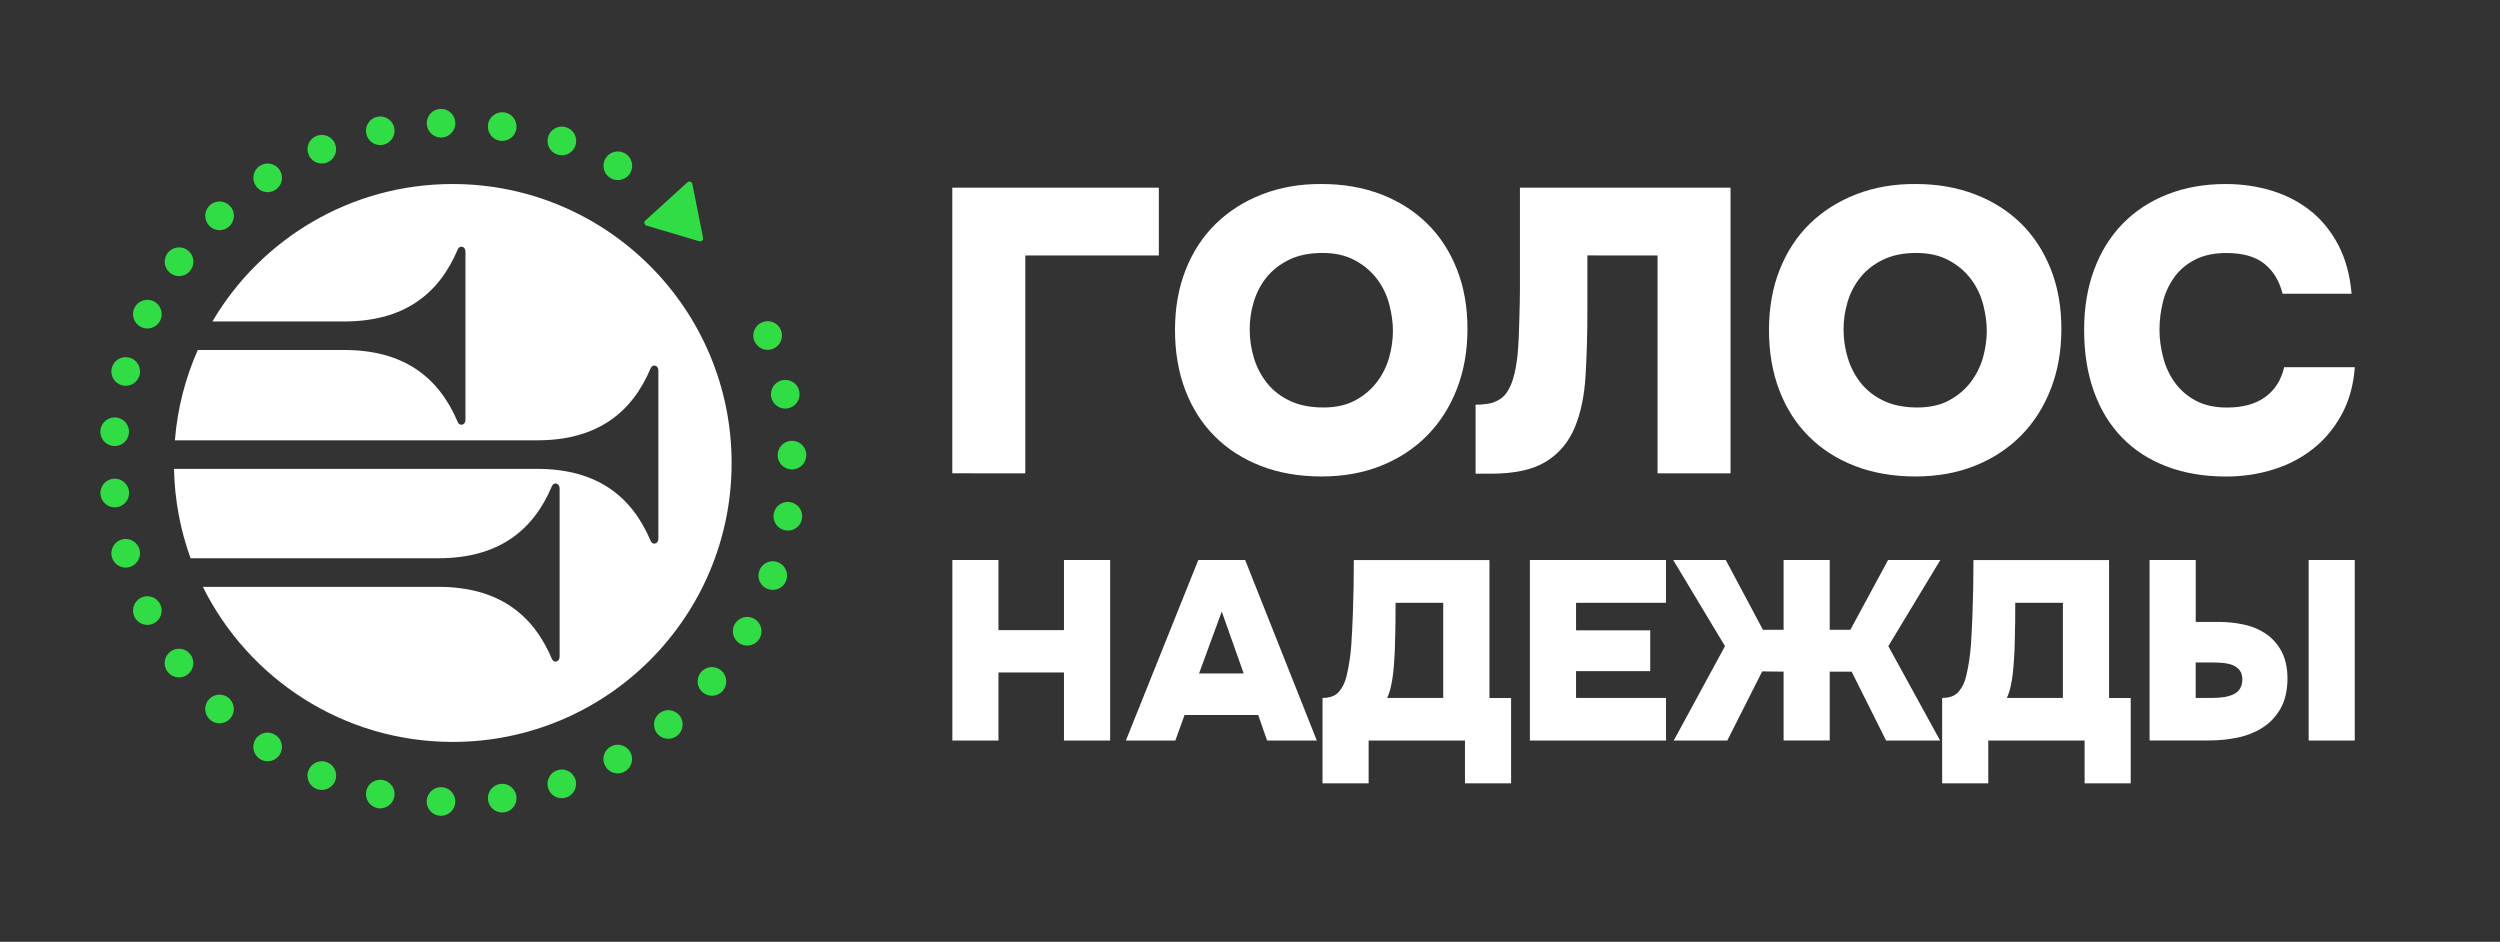
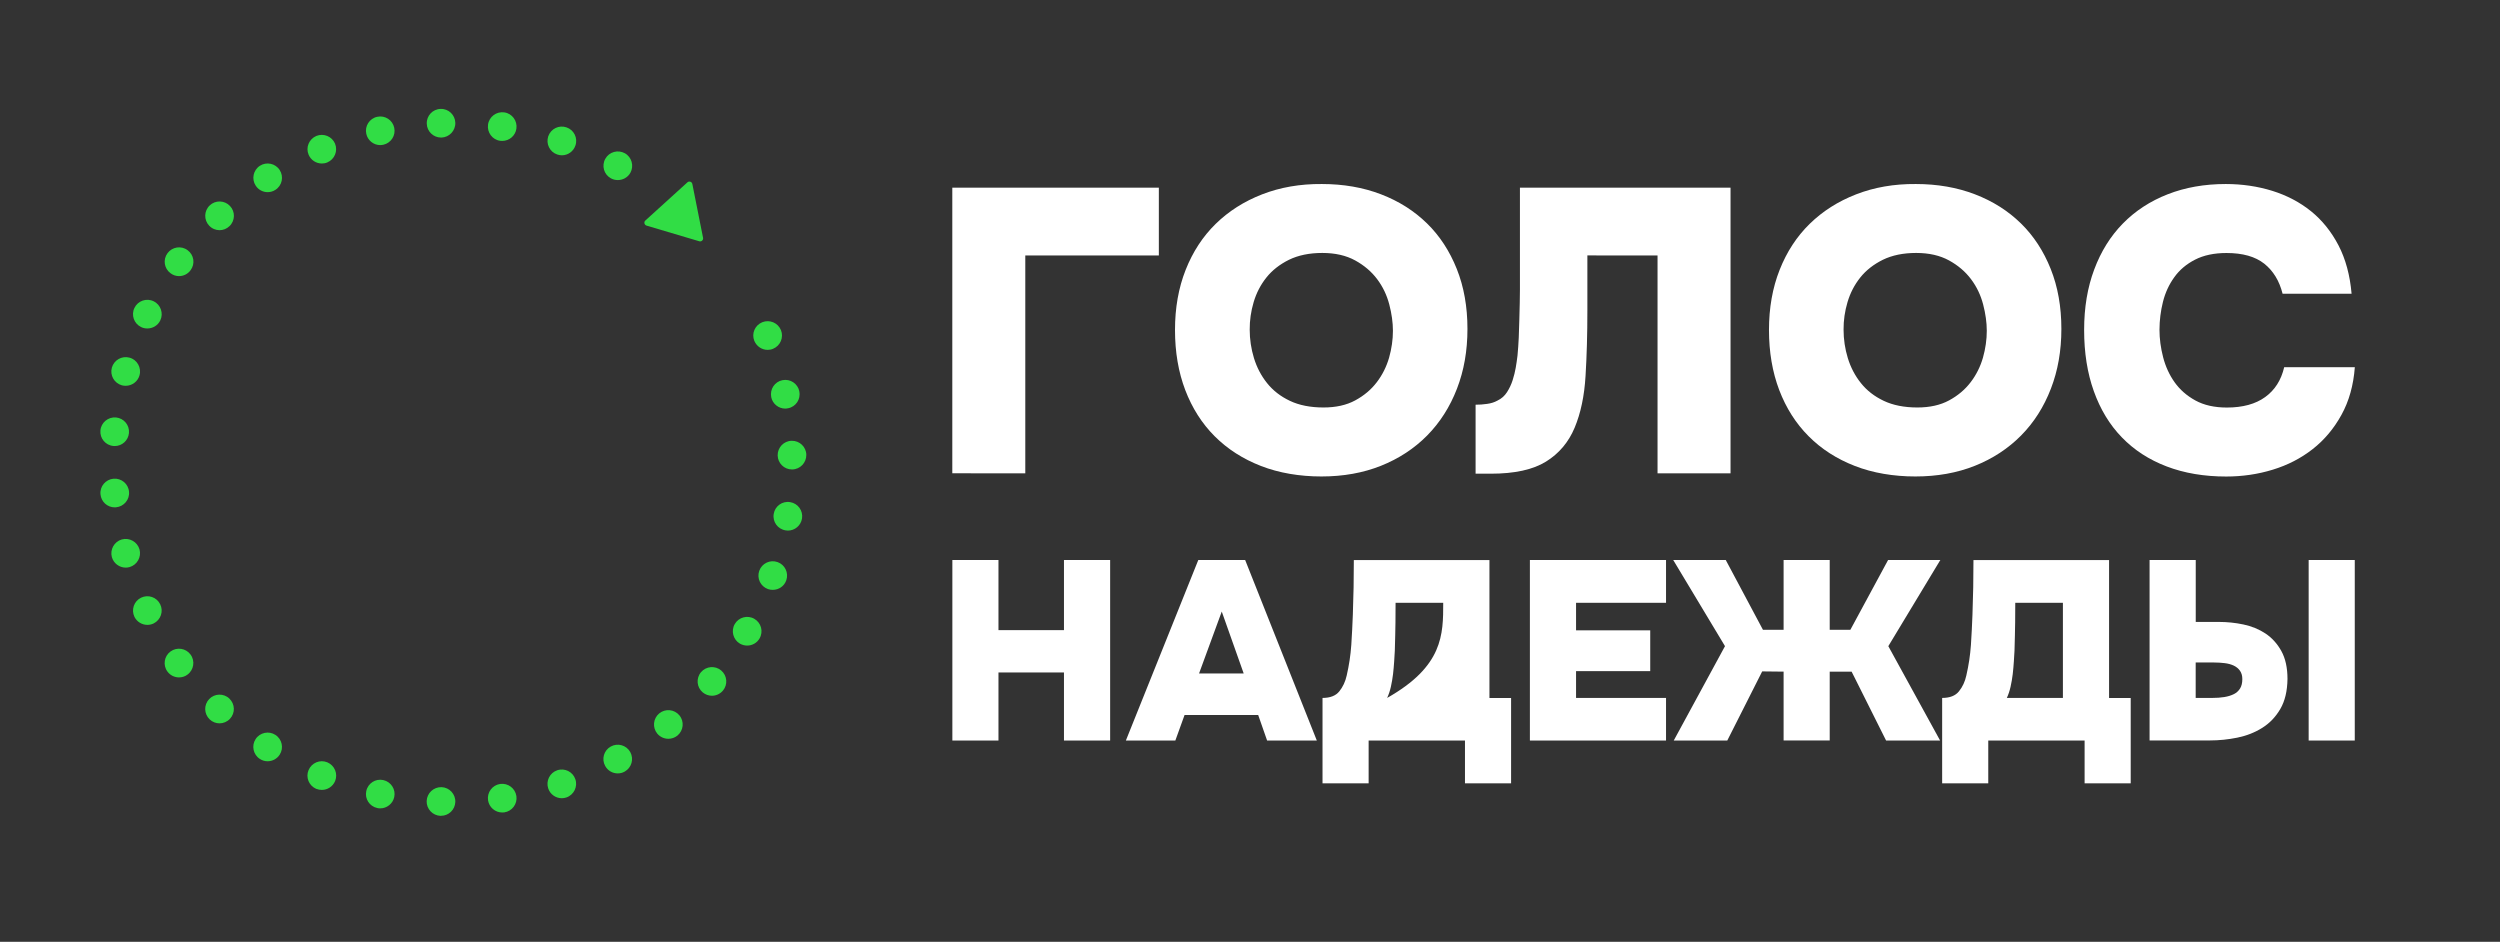
<svg xmlns="http://www.w3.org/2000/svg" viewBox="0 0 424.00 159.73" data-guides="{&quot;vertical&quot;:[],&quot;horizontal&quot;:[]}">
  <rect x="0" y="0" width="424.00" height="159.73" fill="#333333" stroke="none" />
  <defs />
-   <path fill="#ffffff" stroke="none" fill-opacity="1" stroke-width="0" stroke-opacity="1" class="cls-1" id="tSvg4d4c107424" title="Path 1" d="M76.781 31.21C59.412 31.21 44.242 40.57 36.022 54.519C43.468 54.519 50.915 54.519 58.362 54.519C68.661 54.519 74.491 49.749 77.631 42.3C77.961 41.52 78.941 41.78 78.941 42.66C78.941 52.179 78.941 61.699 78.941 71.219C78.941 72.099 77.961 72.359 77.631 71.579C74.481 64.129 68.661 59.359 58.362 59.359C50.088 59.359 41.815 59.359 33.542 59.359C31.442 64.109 30.092 69.259 29.662 74.679C50.135 74.679 70.608 74.679 91.081 74.679C101.381 74.679 107.211 69.909 110.351 62.459C110.681 61.679 111.661 61.939 111.661 62.819C111.661 72.339 111.661 81.859 111.661 91.379C111.661 92.259 110.681 92.519 110.351 91.739C107.201 84.289 101.381 79.519 91.081 79.519C70.558 79.519 50.035 79.519 29.512 79.519C29.622 84.829 30.602 89.939 32.322 94.679C46.325 94.679 60.328 94.679 74.331 94.679C84.631 94.679 90.461 89.909 93.601 82.459C93.931 81.679 94.911 81.939 94.911 82.819C94.911 92.342 94.911 101.866 94.911 111.389C94.911 112.269 93.931 112.529 93.601 111.749C90.451 104.299 84.631 99.529 74.331 99.529C61.022 99.529 47.712 99.529 34.402 99.529C42.142 115.109 58.212 125.829 76.781 125.829C102.901 125.829 124.081 104.649 124.081 78.529C124.081 52.409 102.901 31.23 76.781 31.21Z" />
  <path fill="rgb(49, 221, 69)" stroke="none" fill-opacity="1" stroke-width="0" stroke-opacity="1" class="cls-2" id="tSvg16335a26f66" title="Path 2" d="M116.591 30.92C114.211 33.08 111.831 35.24 109.451 37.4C109.161 37.66 109.271 38.14 109.641 38.26C112.628 39.146 115.614 40.033 118.601 40.92C118.961 41.03 119.311 40.71 119.241 40.34C118.634 37.293 118.028 34.246 117.421 31.2C117.341 30.82 116.881 30.66 116.591 30.92Z" />
  <path fill="rgb(49, 221, 69)" stroke="none" fill-opacity="1" stroke-width="0" stroke-opacity="1" class="cls-2" id="tSvgc667d926d5" title="Path 3" d="M74.721 138.369C73.371 138.319 72.321 137.199 72.361 135.859C72.361 135.859 72.361 135.859 72.361 135.859C72.411 134.509 73.541 133.469 74.881 133.499C74.881 133.499 74.881 133.499 74.881 133.499C76.221 133.549 77.271 134.679 77.221 136.019C77.221 136.019 77.221 136.019 77.221 136.019C77.171 137.329 76.101 138.359 74.801 138.359C74.775 138.359 74.748 138.359 74.721 138.369ZM82.771 135.719C82.581 134.389 83.491 133.159 84.821 132.959C84.821 132.959 84.821 132.959 84.821 132.959C86.151 132.769 87.381 133.689 87.581 135.019C87.581 135.019 87.581 135.019 87.581 135.019C87.771 136.349 86.861 137.579 85.531 137.779C85.528 137.779 85.525 137.779 85.521 137.779C85.411 137.789 85.291 137.799 85.181 137.799C85.181 137.799 85.181 137.799 85.181 137.799C83.991 137.799 82.951 136.929 82.771 135.719ZM63.972 137.039C62.652 136.749 61.832 135.459 62.122 134.159C62.122 134.159 62.122 134.159 62.122 134.159C62.392 132.849 63.702 132.009 65.002 132.299C65.002 132.299 65.002 132.299 65.002 132.299C66.322 132.589 67.151 133.879 66.861 135.189C66.861 135.189 66.861 135.189 66.861 135.189C66.612 136.319 65.602 137.099 64.492 137.099C64.492 137.099 64.492 137.099 64.492 137.099C64.322 137.099 64.142 137.089 63.972 137.039ZM92.981 133.729C92.551 132.449 93.231 131.079 94.501 130.639C94.501 130.639 94.501 130.639 94.501 130.639C95.771 130.209 97.151 130.889 97.581 132.159C97.581 132.159 97.581 132.159 97.581 132.159C98.011 133.429 97.331 134.809 96.061 135.249C96.061 135.249 96.061 135.249 96.061 135.249C95.811 135.329 95.551 135.379 95.281 135.379C95.281 135.379 95.281 135.379 95.281 135.379C94.271 135.379 93.321 134.739 92.981 133.729ZM53.632 133.789C52.392 133.259 51.812 131.849 52.332 130.609C52.332 130.609 52.332 130.609 52.332 130.609C52.862 129.359 54.272 128.779 55.512 129.289C55.512 129.289 55.512 129.289 55.512 129.289C56.762 129.819 57.342 131.229 56.832 132.479C56.832 132.479 56.832 132.479 56.832 132.479C56.432 133.409 55.542 133.969 54.582 133.969C54.582 133.969 54.582 133.969 54.582 133.969C54.272 133.969 53.952 133.909 53.632 133.789ZM102.641 129.909C101.991 128.739 102.411 127.259 103.591 126.609C103.591 126.609 103.591 126.609 103.591 126.609C104.761 125.959 106.241 126.379 106.891 127.549C106.891 127.549 106.891 127.549 106.891 127.549C107.541 128.729 107.121 130.199 105.951 130.859C105.951 130.859 105.951 130.859 105.951 130.859C105.571 131.079 105.161 131.169 104.761 131.169C104.761 131.169 104.761 131.169 104.761 131.169C103.911 131.169 103.081 130.719 102.641 129.909ZM44.062 128.709C42.942 127.979 42.622 126.469 43.352 125.349C43.352 125.349 43.352 125.349 43.352 125.349C44.082 124.229 45.592 123.909 46.712 124.639C46.712 124.639 46.712 124.639 46.712 124.639C47.842 125.369 48.162 126.879 47.432 127.999C47.432 127.999 47.432 127.999 47.432 127.999C46.962 128.719 46.182 129.109 45.382 129.109C45.382 129.109 45.382 129.109 45.382 129.109C44.922 129.109 44.472 128.979 44.062 128.709ZM111.471 124.419C110.621 123.379 110.771 121.849 111.801 120.999C111.801 120.999 111.801 120.999 111.801 120.999C112.841 120.139 114.371 120.289 115.231 121.329C115.231 121.329 115.231 121.329 115.231 121.329C116.081 122.359 115.931 123.889 114.901 124.749C114.901 124.749 114.901 124.749 114.901 124.749C114.441 125.119 113.891 125.299 113.361 125.299C113.361 125.299 113.361 125.299 113.361 125.299C112.651 125.299 111.961 124.999 111.471 124.419ZM35.562 122.009C34.592 121.079 34.542 119.549 35.472 118.569C35.472 118.569 35.472 118.569 35.472 118.569C36.382 117.599 37.932 117.549 38.902 118.479C38.902 118.479 38.902 118.479 38.902 118.479C39.872 119.409 39.922 120.939 38.992 121.919C38.992 121.919 38.992 121.919 38.992 121.919C38.522 122.419 37.872 122.679 37.232 122.679C37.232 122.679 37.232 122.679 37.232 122.679C36.642 122.679 36.032 122.459 35.562 122.009ZM119.181 117.429C118.151 116.559 118.021 115.029 118.891 113.999C118.891 113.999 118.891 113.999 118.891 113.999C119.761 112.979 121.291 112.849 122.311 113.709C122.311 113.709 122.311 113.709 122.311 113.709C123.341 114.579 123.471 116.109 122.601 117.139C122.601 117.139 122.601 117.139 122.601 117.139C122.121 117.699 121.431 117.999 120.751 117.999C120.751 117.999 120.751 117.999 120.751 117.999C120.201 117.999 119.641 117.809 119.181 117.429ZM28.392 113.889C27.602 112.809 27.832 111.289 28.922 110.489C28.922 110.489 28.922 110.489 28.922 110.489C30.012 109.699 31.522 109.929 32.322 111.019C32.322 111.019 32.322 111.019 32.322 111.019C33.112 112.089 32.882 113.619 31.792 114.419C31.792 114.419 31.792 114.419 31.792 114.419C31.372 114.739 30.862 114.889 30.362 114.889C30.362 114.889 30.362 114.889 30.362 114.889C29.622 114.889 28.872 114.549 28.392 113.889ZM125.501 109.169C124.351 108.499 123.941 107.009 124.611 105.849C124.611 105.849 124.611 105.849 124.611 105.849C125.281 104.679 126.771 104.279 127.931 104.949C127.931 104.949 127.931 104.949 127.931 104.949C129.101 105.629 129.501 107.109 128.821 108.279C128.821 108.279 128.821 108.279 128.821 108.279C128.371 109.059 127.561 109.489 126.721 109.489C126.721 109.489 126.721 109.489 126.721 109.489C126.311 109.489 125.901 109.389 125.501 109.169ZM22.802 104.619C22.222 103.409 22.722 101.959 23.922 101.369C23.922 101.369 23.922 101.369 23.922 101.369C25.132 100.779 26.582 101.279 27.172 102.489C27.172 102.489 27.172 102.489 27.172 102.489C27.762 103.689 27.262 105.139 26.052 105.739C26.052 105.739 26.052 105.739 26.052 105.739C25.712 105.899 25.352 105.979 24.992 105.979C24.992 105.979 24.992 105.979 24.992 105.979C24.102 105.979 23.232 105.479 22.802 104.619ZM130.251 99.909C128.981 99.459 128.321 98.079 128.771 96.809C128.771 96.809 128.771 96.809 128.771 96.809C129.221 95.539 130.601 94.879 131.871 95.329C131.871 95.329 131.871 95.329 131.871 95.329C133.141 95.779 133.791 97.159 133.351 98.429C133.351 98.429 133.351 98.429 133.351 98.429C133.001 99.429 132.071 100.039 131.061 100.039C131.061 100.039 131.061 100.039 131.061 100.039C130.801 100.039 130.521 100.009 130.251 99.909ZM18.972 94.489C18.622 93.199 19.372 91.859 20.662 91.489C20.662 91.489 20.662 91.489 20.662 91.489C21.952 91.139 23.292 91.889 23.662 93.179C23.662 93.179 23.662 93.179 23.662 93.179C24.012 94.469 23.262 95.809 21.972 96.179C21.972 96.179 21.972 96.179 21.972 96.179C21.752 96.239 21.542 96.269 21.322 96.269C21.322 96.269 21.322 96.269 21.322 96.269C20.262 96.269 19.272 95.559 18.972 94.489ZM133.231 89.949C131.901 89.739 131.001 88.499 131.221 87.169C131.221 87.169 131.221 87.169 131.221 87.169C131.431 85.839 132.671 84.939 134.001 85.159C134.001 85.159 134.001 85.159 134.001 85.159C135.331 85.369 136.231 86.609 136.021 87.939C136.021 87.939 136.021 87.939 136.021 87.939C135.831 89.139 134.801 89.989 133.621 89.989C133.621 89.989 133.621 89.989 133.621 89.989C133.491 89.989 133.371 89.979 133.231 89.949ZM17.042 83.829C16.912 82.489 17.912 81.309 19.252 81.189C19.252 81.189 19.252 81.189 19.252 81.189C20.592 81.079 21.772 82.059 21.882 83.399C21.882 83.399 21.882 83.399 21.882 83.399C22.012 84.739 21.012 85.919 19.672 86.039C19.672 86.039 19.672 86.039 19.672 86.039C19.602 86.039 19.522 86.049 19.452 86.049C19.452 86.049 19.452 86.049 19.452 86.049C18.202 86.049 17.152 85.089 17.042 83.829ZM131.891 77.239C131.871 75.889 132.931 74.779 134.271 74.759C134.271 74.759 134.271 74.759 134.271 74.759C135.611 74.729 136.731 75.789 136.751 77.139C136.751 77.139 136.751 77.139 136.751 77.139C136.771 78.479 135.711 79.589 134.371 79.619C134.351 79.619 134.331 79.619 134.311 79.619C132.991 79.619 131.921 78.559 131.891 77.239ZM19.242 75.639C17.902 75.529 16.912 74.349 17.032 73.009C17.032 73.009 17.032 73.009 17.032 73.009C17.142 71.669 18.332 70.689 19.672 70.799C19.672 70.799 19.672 70.799 19.672 70.799C21.002 70.929 21.992 72.099 21.872 73.439C21.872 73.439 21.872 73.439 21.872 73.439C21.762 74.699 20.702 75.649 19.462 75.649C19.462 75.649 19.462 75.649 19.462 75.649C19.382 75.649 19.312 75.649 19.242 75.639ZM130.801 67.349C130.541 66.019 131.381 64.739 132.701 64.479C132.701 64.479 132.701 64.479 132.701 64.479C134.021 64.209 135.301 65.059 135.571 66.379C135.567 66.379 135.564 66.379 135.561 66.379C135.831 67.699 134.991 68.979 133.671 69.239C133.671 69.239 133.671 69.239 133.671 69.239C133.501 69.269 133.341 69.299 133.181 69.299C133.181 69.299 133.181 69.299 133.181 69.299C132.051 69.299 131.031 68.499 130.801 67.359C130.801 67.356 130.801 67.353 130.801 67.349ZM20.662 65.349C19.372 64.979 18.612 63.649 18.972 62.349C18.972 62.349 18.972 62.349 18.972 62.349C19.342 61.059 20.672 60.299 21.972 60.659C21.972 60.659 21.972 60.659 21.972 60.659C23.262 61.009 24.022 62.359 23.662 63.659C23.662 63.659 23.662 63.659 23.662 63.659C23.362 64.729 22.382 65.429 21.322 65.429C21.322 65.429 21.322 65.429 21.322 65.429C21.102 65.429 20.882 65.409 20.662 65.349ZM127.931 57.809C127.431 56.559 128.031 55.159 129.281 54.649C129.281 54.649 129.281 54.649 129.281 54.649C130.531 54.149 131.941 54.749 132.451 55.989C132.451 55.989 132.451 55.989 132.451 55.989C132.951 57.239 132.351 58.649 131.101 59.159C131.101 59.159 131.101 59.159 131.101 59.159C130.801 59.289 130.491 59.339 130.191 59.339C130.191 59.339 130.191 59.339 130.191 59.339C129.231 59.339 128.331 58.759 127.931 57.809ZM23.932 55.469C22.722 54.889 22.212 53.429 22.802 52.219C22.802 52.219 22.802 52.219 22.802 52.219C23.392 51.009 24.852 50.499 26.062 51.099C26.062 51.099 26.062 51.099 26.062 51.099C27.262 51.679 27.762 53.139 27.182 54.349C27.182 54.349 27.182 54.349 27.182 54.349C26.762 55.219 25.892 55.709 24.982 55.709C24.982 55.709 24.982 55.709 24.982 55.709C24.632 55.709 24.262 55.639 23.932 55.469ZM28.922 46.34C27.842 45.55 27.602 44.03 28.412 42.94C28.412 42.94 28.412 42.94 28.412 42.94C29.202 41.87 30.722 41.62 31.812 42.43C31.812 42.43 31.812 42.43 31.812 42.43C32.902 43.22 33.132 44.74 32.322 45.83C32.322 45.83 32.322 45.83 32.322 45.83C31.852 46.48 31.112 46.83 30.362 46.83C30.362 46.83 30.362 46.83 30.362 46.83C29.862 46.83 29.352 46.67 28.922 46.34ZM35.472 38.27C34.552 37.3 34.592 35.75 35.572 34.84C35.569 34.84 35.565 34.84 35.562 34.84C36.542 33.91 38.082 33.96 39.002 34.93C39.002 34.93 39.002 34.93 39.002 34.93C39.932 35.9 39.882 37.45 38.912 38.36C38.912 38.36 38.912 38.36 38.912 38.36C38.442 38.81 37.842 39.04 37.242 39.04C37.242 39.04 37.242 39.04 37.242 39.04C36.592 39.04 35.952 38.78 35.472 38.27ZM43.362 31.48C42.632 30.36 42.952 28.85 44.072 28.12C44.072 28.12 44.072 28.12 44.072 28.12C45.192 27.39 46.702 27.71 47.432 28.83C47.432 28.83 47.432 28.83 47.432 28.83C48.162 29.96 47.852 31.46 46.722 32.19C46.722 32.19 46.722 32.19 46.722 32.19C46.312 32.46 45.852 32.59 45.392 32.59C45.392 32.59 45.392 32.59 45.392 32.59C44.602 32.59 43.822 32.2 43.362 31.48ZM103.601 30.24C102.421 29.59 102.001 28.11 102.661 26.93C102.661 26.93 102.661 26.93 102.661 26.93C103.311 25.76 104.791 25.34 105.971 25.99C105.971 25.99 105.971 25.99 105.971 25.99C107.141 26.64 107.561 28.13 106.911 29.31C106.911 29.31 106.911 29.31 106.911 29.31C106.461 30.1 105.631 30.54 104.781 30.54C104.781 30.54 104.781 30.54 104.781 30.54C104.381 30.54 103.971 30.45 103.601 30.24ZM52.342 26.24C51.812 25 52.412 23.59 53.642 23.06C53.642 23.06 53.642 23.06 53.642 23.06C54.872 22.55 56.302 23.13 56.822 24.36C56.822 24.36 56.822 24.36 56.822 24.36C57.332 25.61 56.752 27.02 55.522 27.54C55.522 27.54 55.522 27.54 55.522 27.54C55.212 27.68 54.892 27.73 54.582 27.73C54.582 27.73 54.582 27.73 54.582 27.73C53.632 27.73 52.732 27.17 52.342 26.24ZM94.501 26.2C93.231 25.77 92.561 24.39 92.981 23.12C92.981 23.12 92.981 23.12 92.981 23.12C93.421 21.84 94.801 21.16 96.071 21.6C96.071 21.6 96.071 21.6 96.071 21.6C97.341 22.02 98.031 23.41 97.591 24.68C97.591 24.68 97.591 24.68 97.591 24.68C97.251 25.7 96.301 26.34 95.291 26.34C95.291 26.34 95.291 26.34 95.291 26.34C95.031 26.34 94.761 26.29 94.501 26.2ZM62.122 22.69C61.832 21.39 62.662 20.09 63.972 19.81C63.972 19.81 63.972 19.81 63.972 19.81C65.292 19.52 66.582 20.36 66.861 21.66C66.861 21.66 66.861 21.66 66.861 21.66C67.151 22.98 66.312 24.27 65.002 24.55C65.002 24.55 65.002 24.55 65.002 24.55C64.832 24.58 64.662 24.61 64.492 24.61C64.492 24.61 64.492 24.61 64.492 24.61C63.372 24.61 62.362 23.83 62.122 22.69ZM84.821 23.88C83.491 23.69 82.581 22.45 82.771 21.12C82.771 21.12 82.771 21.12 82.771 21.12C82.961 19.79 84.201 18.87 85.531 19.06C85.531 19.06 85.531 19.06 85.531 19.06C86.861 19.25 87.771 20.49 87.581 21.82C87.581 21.82 87.581 21.82 87.581 21.82C87.411 23.03 86.371 23.9 85.181 23.9C85.181 23.9 85.181 23.9 85.181 23.9C85.071 23.9 84.951 23.89 84.821 23.88ZM72.381 20.97C72.331 19.63 73.381 18.51 74.721 18.47C74.721 18.47 74.721 18.47 74.721 18.47C76.061 18.42 77.181 19.48 77.221 20.81C77.221 20.81 77.221 20.81 77.221 20.81C77.271 22.15 76.211 23.28 74.881 23.33C74.855 23.33 74.828 23.33 74.801 23.33C73.501 23.33 72.411 22.29 72.381 20.97Z" />
  <path fill="#ffffff" stroke="#ffffff" fill-opacity="1" stroke-width="0" stroke-opacity="1" class="cls-1" id="tSvg30ff71744b" title="Path 4" d="M161.511 80.269C161.511 64.123 161.511 47.976 161.511 31.83C173.187 31.83 184.864 31.83 196.54 31.83C196.54 35.663 196.54 39.496 196.54 43.33C188.99 43.33 181.44 43.33 173.89 43.33C173.89 55.646 173.89 67.963 173.89 80.279C169.76 80.279 165.63 80.279 161.511 80.269Z" />
  <path fill="#ffffff" stroke="#ffffff" fill-opacity="1" stroke-width="0" stroke-opacity="1" class="cls-1" id="tSvg54d9d86bb6" title="Path 5" d="M224.19 31.21C227.84 31.21 231.18 31.79 234.21 32.95C237.24 34.11 239.84 35.76 242.01 37.88C244.18 40 245.86 42.58 247.07 45.61C248.28 48.639 248.88 52.029 248.88 55.769C248.88 59.509 248.29 62.849 247.1 65.929C245.91 69.009 244.22 71.659 242.04 73.869C239.85 76.079 237.24 77.789 234.21 78.999C231.18 80.209 227.81 80.809 224.12 80.809C220.43 80.809 216.91 80.219 213.86 79.029C210.8 77.839 208.19 76.169 206.02 73.999C203.85 71.829 202.19 69.219 201.02 66.159C199.86 63.099 199.28 59.709 199.28 55.959C199.28 52.209 199.88 48.819 201.09 45.76C202.3 42.7 204 40.1 206.19 37.96C208.38 35.82 211 34.15 214.06 32.96C217.12 31.77 220.49 31.18 224.19 31.21ZM211.95 55.909C211.95 57.549 212.19 59.159 212.67 60.729C213.15 62.299 213.89 63.719 214.89 64.969C215.89 66.229 217.18 67.229 218.76 67.979C220.33 68.729 222.24 69.109 224.47 69.109C226.57 69.109 228.36 68.709 229.84 67.909C231.32 67.109 232.54 66.089 233.5 64.829C234.46 63.579 235.15 62.179 235.59 60.659C236.02 59.129 236.24 57.609 236.24 56.109C236.24 54.699 236.03 53.199 235.62 51.629C235.21 50.059 234.53 48.629 233.57 47.35C232.61 46.07 231.37 45.01 229.84 44.17C228.31 43.33 226.45 42.9 224.26 42.9C222.07 42.9 220.19 43.29 218.61 44.06C217.04 44.84 215.76 45.84 214.78 47.07C213.8 48.3 213.08 49.689 212.62 51.239C212.16 52.789 211.94 54.339 211.95 55.909Z" />
  <path fill="#ffffff" stroke="#ffffff" fill-opacity="1" stroke-width="0" stroke-opacity="1" class="cls-1" id="tSvg1964be50fa4" title="Path 6" d="M269.219 43.32C269.219 46.423 269.219 49.526 269.219 52.629C269.219 56.649 269.119 60.349 268.909 63.749C268.709 67.149 268.089 70.079 267.059 72.539C266.029 74.999 264.409 76.919 262.199 78.289C259.99 79.659 256.87 80.339 252.86 80.339C251.993 80.339 251.126 80.339 250.26 80.339C250.26 76.439 250.26 72.539 250.26 68.639C250.9 68.639 251.55 68.599 252.21 68.499C252.87 68.409 253.45 68.229 253.95 67.949C254.63 67.629 255.18 67.149 255.59 66.509C256 65.869 256.32 65.189 256.55 64.459C256.78 63.729 256.95 63.049 257.06 62.409C257.17 61.769 257.28 61.069 257.37 60.289C257.46 59.329 257.53 58.329 257.58 57.279C257.62 56.229 257.66 55.189 257.68 54.169C257.7 53.139 257.73 52.219 257.75 51.399C257.77 50.579 257.78 49.829 257.78 49.139C257.78 43.37 257.78 37.6 257.78 31.83C269.686 31.83 281.593 31.83 293.499 31.83C293.499 47.98 293.499 64.129 293.499 80.279C289.373 80.279 285.246 80.279 281.119 80.279C281.119 67.963 281.119 55.646 281.119 43.33C277.149 43.33 273.179 43.33 269.219 43.32Z" />
  <path fill="#ffffff" stroke="#ffffff" fill-opacity="1" stroke-width="0" stroke-opacity="1" class="cls-1" id="tSvg9c5bd0c0a8" title="Path 7" d="M324.919 31.21C328.569 31.21 331.909 31.79 334.939 32.95C337.969 34.11 340.569 35.76 342.739 37.88C344.909 40 346.589 42.58 347.799 45.61C349.009 48.639 349.609 52.029 349.609 55.769C349.609 59.509 349.019 62.849 347.829 65.929C346.639 69.009 344.959 71.659 342.769 73.869C340.579 76.079 337.969 77.789 334.939 78.999C331.909 80.209 328.539 80.809 324.849 80.809C321.159 80.809 317.639 80.219 314.589 79.029C311.529 77.839 308.919 76.169 306.759 73.999C304.589 71.829 302.929 69.219 301.759 66.159C300.599 63.099 300.019 59.709 300.019 55.959C300.019 52.209 300.619 48.819 301.829 45.76C303.039 42.7 304.739 40.1 306.929 37.96C309.119 35.82 311.739 34.15 314.799 32.96C317.859 31.77 321.229 31.18 324.919 31.21ZM312.669 55.909C312.669 57.549 312.909 59.159 313.389 60.729C313.869 62.299 314.609 63.719 315.609 64.969C316.609 66.229 317.899 67.229 319.479 67.979C321.059 68.729 322.959 69.109 325.189 69.109C327.289 69.109 329.079 68.709 330.559 67.909C332.039 67.109 333.259 66.089 334.219 64.829C335.179 63.579 335.869 62.179 336.309 60.659C336.739 59.129 336.959 57.609 336.959 56.109C336.959 54.699 336.749 53.199 336.339 51.629C335.929 50.059 335.249 48.629 334.289 47.35C333.329 46.07 332.089 45.01 330.559 44.17C329.029 43.33 327.169 42.9 324.979 42.9C322.789 42.9 320.909 43.29 319.329 44.06C317.759 44.84 316.479 45.84 315.499 47.07C314.519 48.3 313.799 49.689 313.339 51.239C312.879 52.789 312.659 54.339 312.669 55.909Z" />
  <path fill="#ffffff" stroke="#ffffff" fill-opacity="1" stroke-width="0" stroke-opacity="1" class="cls-1" id="tSvg685d5f666f" title="Path 8" d="M366.248 55.909C366.248 57.459 366.458 59.019 366.868 60.599C367.278 62.169 367.928 63.589 368.818 64.839C369.708 66.089 370.878 67.119 372.338 67.919C373.798 68.719 375.578 69.119 377.678 69.119C380.368 69.119 382.538 68.529 384.178 67.339C385.818 66.149 386.888 64.469 387.398 62.279C391.392 62.279 395.385 62.279 399.378 62.279C399.148 65.339 398.398 68.029 397.118 70.349C395.838 72.679 394.208 74.619 392.228 76.169C390.248 77.719 387.988 78.889 385.458 79.659C382.928 80.439 380.288 80.819 377.558 80.819C373.818 80.819 370.458 80.249 367.468 79.109C364.478 77.969 361.948 76.329 359.868 74.179C357.788 72.039 356.209 69.419 355.109 66.339C354.009 63.259 353.469 59.809 353.469 55.969C353.469 52.129 354.039 48.759 355.179 45.71C356.319 42.65 357.938 40.05 360.038 37.91C362.138 35.77 364.668 34.11 367.638 32.95C370.598 31.79 373.888 31.21 377.488 31.21C380.268 31.21 382.908 31.6 385.388 32.37C387.878 33.15 390.058 34.3 391.958 35.83C393.848 37.36 395.398 39.29 396.608 41.61C397.818 43.94 398.558 46.67 398.828 49.819C394.928 49.819 391.028 49.819 387.128 49.819C386.578 47.63 385.538 45.93 384.018 44.72C382.488 43.51 380.358 42.91 377.618 42.91C375.518 42.91 373.738 43.29 372.278 44.04C370.818 44.79 369.638 45.78 368.758 47.02C367.868 48.25 367.228 49.639 366.838 51.189C366.448 52.739 366.258 54.319 366.248 55.909Z" />
  <path fill="#ffffff" stroke="#ffffff" fill-opacity="1" stroke-width="0" stroke-opacity="1" class="cls-1" id="tSvg4502c42652" title="Path 9" d="M169.34 106.869C173.044 106.869 176.747 106.869 180.45 106.869C180.45 102.906 180.45 98.942 180.45 94.979C183.06 94.979 185.67 94.979 188.28 94.979C188.28 105.182 188.28 115.385 188.28 125.589C185.67 125.589 183.06 125.589 180.45 125.589C180.45 121.742 180.45 117.895 180.45 114.049C176.747 114.049 173.044 114.049 169.34 114.049C169.34 117.895 169.34 121.742 169.34 125.589C166.734 125.589 164.127 125.589 161.521 125.589C161.521 115.385 161.521 105.182 161.521 94.979C164.127 94.979 166.734 94.979 169.34 94.979C169.34 98.942 169.34 102.906 169.34 106.869Z" />
  <path fill="#ffffff" stroke="#ffffff" fill-opacity="1" stroke-width="0" stroke-opacity="1" class="cls-1" id="tSvg3bc67a4fb7" title="Path 10" d="M199.34 125.589C196.543 125.589 193.747 125.589 190.95 125.589C195.043 115.385 199.137 105.182 203.23 94.979C205.88 94.979 208.53 94.979 211.18 94.979C215.23 105.182 219.28 115.385 223.33 125.589C220.52 125.589 217.71 125.589 214.9 125.589C214.397 124.149 213.893 122.709 213.39 121.269C209.227 121.269 205.063 121.269 200.9 121.269C200.38 122.709 199.86 124.149 199.34 125.589ZM210.93 114.219C209.69 110.719 208.45 107.219 207.21 103.719C205.927 107.219 204.643 110.719 203.36 114.219C205.883 114.219 208.407 114.219 210.93 114.219Z" />
-   <path fill="#ffffff" stroke="#ffffff" fill-opacity="1" stroke-width="0" stroke-opacity="1" class="cls-1" id="tSvg133c57fe9d8" title="Path 11" d="M256.28 132.849C253.673 132.849 251.066 132.849 248.46 132.849C248.46 130.429 248.46 128.009 248.46 125.589C243.013 125.589 237.566 125.589 232.12 125.589C232.12 128.009 232.12 130.429 232.12 132.849C229.513 132.849 226.906 132.849 224.3 132.849C224.3 128.022 224.3 123.195 224.3 118.369C225.6 118.369 226.55 117.999 227.15 117.249C227.75 116.499 228.17 115.609 228.4 114.569C228.8 112.839 229.06 111.109 229.18 109.379C229.29 107.649 229.38 105.949 229.44 104.279C229.5 102.699 229.54 101.129 229.57 99.589C229.6 98.049 229.61 96.509 229.61 94.989C237.276 94.989 244.943 94.989 252.61 94.989C252.61 102.786 252.61 110.582 252.61 118.379C253.833 118.379 255.056 118.379 256.28 118.379C256.28 123.205 256.28 128.032 256.28 132.859C256.28 132.855 256.28 132.852 256.28 132.849ZM236.56 110.369C236.53 110.889 236.5 111.489 236.45 112.189C236.41 112.879 236.34 113.599 236.26 114.329C236.17 115.059 236.05 115.789 235.89 116.489C235.73 117.189 235.52 117.819 235.26 118.369C238.43 118.369 241.6 118.369 244.77 118.369C244.77 112.992 244.77 107.615 244.77 102.239C242.076 102.239 239.383 102.239 236.69 102.239C236.69 103.569 236.69 104.669 236.67 105.549C236.65 106.429 236.64 107.159 236.63 107.749C236.62 108.339 236.6 108.839 236.59 109.239C236.58 109.639 236.57 110.019 236.56 110.369Z" />
+   <path fill="#ffffff" stroke="#ffffff" fill-opacity="1" stroke-width="0" stroke-opacity="1" class="cls-1" id="tSvg133c57fe9d8" title="Path 11" d="M256.28 132.849C253.673 132.849 251.066 132.849 248.46 132.849C248.46 130.429 248.46 128.009 248.46 125.589C243.013 125.589 237.566 125.589 232.12 125.589C232.12 128.009 232.12 130.429 232.12 132.849C229.513 132.849 226.906 132.849 224.3 132.849C224.3 128.022 224.3 123.195 224.3 118.369C225.6 118.369 226.55 117.999 227.15 117.249C227.75 116.499 228.17 115.609 228.4 114.569C228.8 112.839 229.06 111.109 229.18 109.379C229.29 107.649 229.38 105.949 229.44 104.279C229.5 102.699 229.54 101.129 229.57 99.589C229.6 98.049 229.61 96.509 229.61 94.989C237.276 94.989 244.943 94.989 252.61 94.989C252.61 102.786 252.61 110.582 252.61 118.379C253.833 118.379 255.056 118.379 256.28 118.379C256.28 123.205 256.28 128.032 256.28 132.859C256.28 132.855 256.28 132.852 256.28 132.849ZM236.56 110.369C236.53 110.889 236.5 111.489 236.45 112.189C236.41 112.879 236.34 113.599 236.26 114.329C236.17 115.059 236.05 115.789 235.89 116.489C235.73 117.189 235.52 117.819 235.26 118.369C244.77 112.992 244.77 107.615 244.77 102.239C242.076 102.239 239.383 102.239 236.69 102.239C236.69 103.569 236.69 104.669 236.67 105.549C236.65 106.429 236.64 107.159 236.63 107.749C236.62 108.339 236.6 108.839 236.59 109.239C236.58 109.639 236.57 110.019 236.56 110.369Z" />
  <path fill="#ffffff" stroke="#ffffff" fill-opacity="1" stroke-width="0" stroke-opacity="1" class="cls-1" id="tSvgef9b2ed167" title="Path 12" d="M282.559 94.979C282.559 97.399 282.559 99.819 282.559 102.239C277.473 102.239 272.386 102.239 267.299 102.239C267.299 103.796 267.299 105.352 267.299 106.909C271.493 106.909 275.686 106.909 279.879 106.909C279.879 109.216 279.879 111.522 279.879 113.829C275.686 113.829 271.493 113.829 267.299 113.829C267.299 115.342 267.299 116.856 267.299 118.369C272.386 118.369 277.473 118.369 282.559 118.369C282.559 120.775 282.559 123.182 282.559 125.589C274.863 125.589 267.166 125.589 259.47 125.589C259.47 115.385 259.47 105.182 259.47 94.979C267.166 94.979 274.863 94.979 282.559 94.979Z" />
  <path fill="#ffffff" stroke="#ffffff" fill-opacity="1" stroke-width="0" stroke-opacity="1" class="cls-1" id="tSvg34780875e8" title="Path 13" d="M310.319 113.909C310.319 117.799 310.319 121.689 310.319 125.579C307.712 125.579 305.106 125.579 302.499 125.579C302.499 121.689 302.499 117.799 302.499 113.909C301.289 113.895 300.079 113.882 298.869 113.869C296.896 117.775 294.923 121.682 292.949 125.589C289.923 125.589 286.896 125.589 283.869 125.589C286.766 120.255 289.663 114.922 292.559 109.589C289.632 104.719 286.706 99.849 283.779 94.979C286.749 94.979 289.719 94.979 292.689 94.979C294.793 98.926 296.896 102.872 298.999 106.819C300.166 106.819 301.332 106.819 302.499 106.819C302.499 102.872 302.499 98.926 302.499 94.979C305.106 94.979 307.712 94.979 310.319 94.979C310.319 98.926 310.319 102.872 310.319 106.819C311.486 106.819 312.652 106.819 313.819 106.819C315.952 102.872 318.086 98.926 320.219 94.979C323.172 94.979 326.125 94.979 329.079 94.979C326.139 99.849 323.199 104.719 320.259 109.589C323.185 114.922 326.112 120.255 329.039 125.589C325.986 125.589 322.932 125.589 319.879 125.589C317.932 121.699 315.986 117.809 314.039 113.919C312.799 113.919 311.559 113.919 310.319 113.909Z" />
  <path fill="#ffffff" stroke="#ffffff" fill-opacity="1" stroke-width="0" stroke-opacity="1" class="cls-1" id="tSvgee090b0c2e" title="Path 14" d="M361.368 132.849C358.762 132.849 356.155 132.849 353.549 132.849C353.549 130.429 353.549 128.009 353.549 125.589C348.102 125.589 342.655 125.589 337.209 125.589C337.209 128.009 337.209 130.429 337.209 132.849C334.602 132.849 331.995 132.849 329.389 132.849C329.389 128.022 329.389 123.195 329.389 118.369C330.689 118.369 331.639 117.999 332.239 117.249C332.849 116.499 333.259 115.609 333.489 114.569C333.889 112.839 334.149 111.109 334.269 109.379C334.379 107.649 334.469 105.949 334.529 104.279C334.589 102.699 334.629 101.129 334.659 99.589C334.689 98.049 334.699 96.509 334.699 94.989C342.365 94.989 350.032 94.989 357.698 94.989C357.698 102.786 357.698 110.582 357.698 118.379C358.922 118.379 360.145 118.379 361.368 118.379C361.368 123.205 361.368 128.032 361.368 132.859C361.368 132.855 361.368 132.852 361.368 132.849ZM341.659 110.369C341.629 110.889 341.589 111.489 341.549 112.189C341.509 112.879 341.439 113.599 341.359 114.329C341.269 115.059 341.149 115.789 340.989 116.489C340.829 117.199 340.619 117.819 340.359 118.369C343.529 118.369 346.699 118.369 349.869 118.369C349.869 112.992 349.869 107.615 349.869 102.239C347.175 102.239 344.482 102.239 341.789 102.239C341.789 103.569 341.789 104.669 341.769 105.549C341.749 106.429 341.739 107.159 341.729 107.749C341.709 108.339 341.699 108.839 341.689 109.239C341.669 109.639 341.669 110.019 341.659 110.369Z" />
  <path fill="#ffffff" stroke="#ffffff" fill-opacity="1" stroke-width="0" stroke-opacity="1" class="cls-1" id="tSvg7dd3e51db8" title="Path 15" d="M364.568 125.589C364.568 115.385 364.568 105.182 364.568 94.979C367.178 94.979 369.788 94.979 372.398 94.979C372.398 98.479 372.398 101.979 372.398 105.479C373.708 105.479 375.018 105.479 376.328 105.479C377.708 105.479 379.098 105.619 380.478 105.909C381.858 106.199 383.108 106.709 384.218 107.439C385.328 108.179 386.228 109.169 386.918 110.419C387.608 111.669 387.958 113.249 387.958 115.149C387.928 117.199 387.528 118.889 386.748 120.229C385.968 121.569 384.958 122.639 383.698 123.429C382.448 124.219 381.038 124.779 379.478 125.099C377.918 125.419 376.368 125.579 374.808 125.579C371.392 125.579 367.975 125.579 364.568 125.589ZM372.388 118.369C373.325 118.369 374.262 118.369 375.198 118.369C375.948 118.369 376.628 118.319 377.248 118.219C377.868 118.119 378.408 117.949 378.868 117.719C379.328 117.489 379.678 117.159 379.928 116.749C380.178 116.339 380.298 115.809 380.298 115.169C380.298 114.589 380.158 114.119 379.888 113.739C379.618 113.369 379.258 113.079 378.828 112.879C378.398 112.679 377.888 112.539 377.318 112.469C376.748 112.399 376.138 112.359 375.498 112.359C374.462 112.359 373.425 112.359 372.388 112.359C372.388 114.362 372.388 116.365 372.388 118.369ZM391.548 94.979C394.155 94.979 396.761 94.979 399.368 94.979C399.368 105.182 399.368 115.385 399.368 125.589C396.761 125.589 394.155 125.589 391.548 125.589C391.548 115.385 391.548 105.182 391.548 94.979Z" />
</svg>